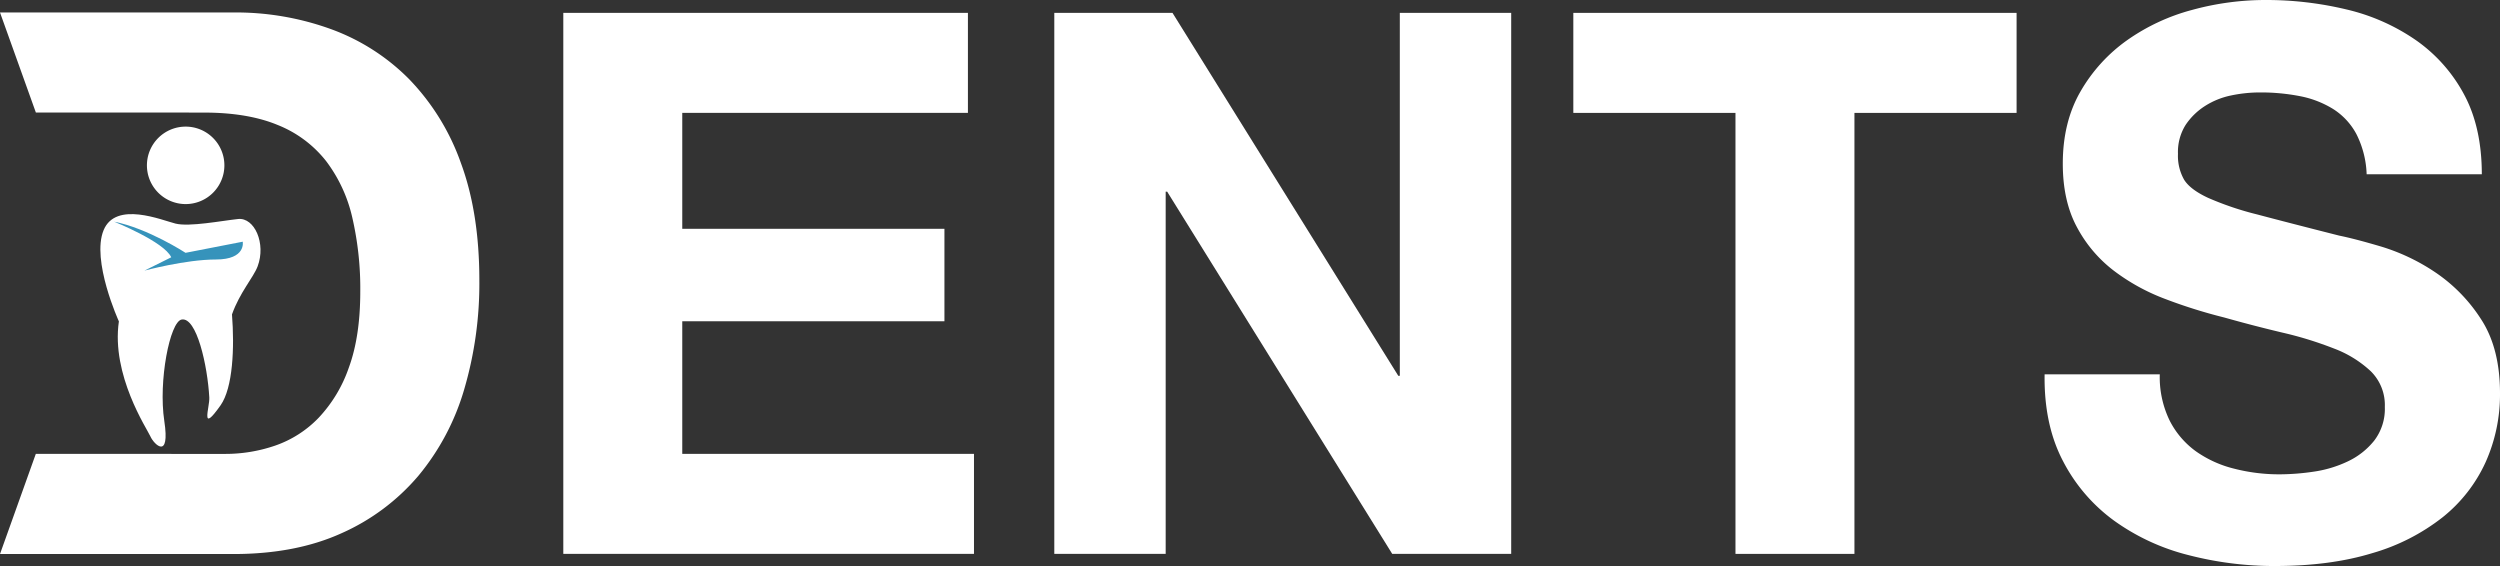
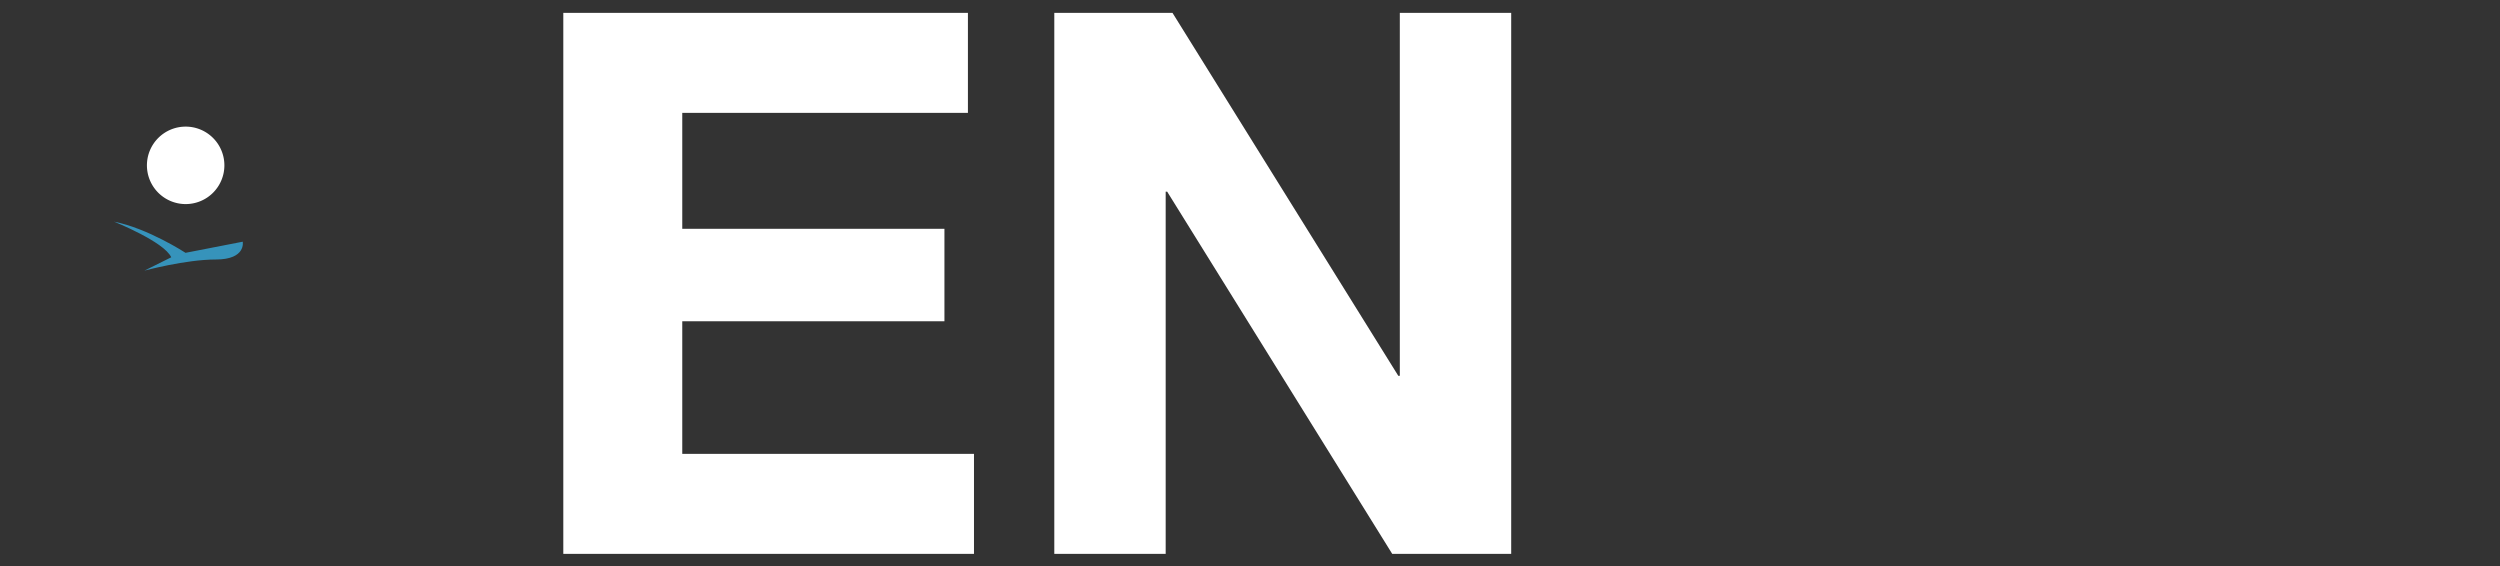
<svg xmlns="http://www.w3.org/2000/svg" viewBox="0 0 813.42 184.161">
  <rect x="0" y="0" width="813.42" height="184.161" fill="#333333" stroke="none" />
  <title>Element 1</title>
  <g id="Ebene_2" data-name="Ebene 2">
    <g id="Layer_1" data-name="Layer 1">
      <g>
        <path d="M314.931,4.191v32.543H221.987V74.454h85.301v30.077H221.987v43.143h94.916v32.543H183.281V4.191Z" style="fill: #fff" />
        <path d="M381.494,4.191l73.468,118.09h.492V4.191H491.694V180.217H452.989L379.768,62.373h-.493V180.217H343.034V4.191Z" style="fill: #fff" />
-         <path d="M511.911,36.734V4.191H656.133v32.543H603.375V180.217H564.669V36.734Z" style="fill: #fff" />
-         <path d="M705.93,136.827a27.953,27.953,0,0,0,8.506,9.984,36.731,36.731,0,0,0,12.45,5.67,58.832,58.832,0,0,0,14.792,1.85,76.697,76.697,0,0,0,11.094-.863,38.535,38.535,0,0,0,11.094-3.328,24.182,24.182,0,0,0,8.629-6.779,17.014,17.014,0,0,0,3.452-10.972,15.452,15.452,0,0,0-4.562-11.587,36.21,36.21,0,0,0-11.957-7.396,119.437,119.437,0,0,0-16.764-5.177q-9.374-2.219-18.983-4.931a167.446,167.446,0,0,1-19.23-6.04,65.866,65.866,0,0,1-16.765-9.245,43.505,43.505,0,0,1-11.957-14.176q-4.564-8.505-4.561-20.585,0-13.556,5.793-23.544a52.439,52.439,0,0,1,15.162-16.641,66.082,66.082,0,0,1,21.202-9.861A90.288,90.288,0,0,1,736.994,0a112.073,112.073,0,0,1,26.503,3.082,66.219,66.219,0,0,1,22.558,9.985,50.566,50.566,0,0,1,15.655,17.627q5.789,10.725,5.793,26.01H770.03a31.229,31.229,0,0,0-3.328-13.066,21.811,21.811,0,0,0-7.52-8.136,31.867,31.867,0,0,0-10.725-4.191,66.12,66.12,0,0,0-13.189-1.233,45.514,45.514,0,0,0-9.368.986,25.131,25.131,0,0,0-8.506,3.451,21.366,21.366,0,0,0-6.286,6.164,16.538,16.538,0,0,0-2.466,9.368,15.791,15.791,0,0,0,1.973,8.382q1.97,3.207,7.766,5.917A98.744,98.744,0,0,0,734.405,69.77q10.228,2.715,26.749,6.903,4.929.988,13.683,3.575a65.666,65.666,0,0,1,17.381,8.259,52.601,52.601,0,0,1,14.916,15.162q6.286,9.494,6.286,24.283a53.824,53.824,0,0,1-4.684,22.435,48.755,48.755,0,0,1-13.93,17.874,66.919,66.919,0,0,1-22.928,11.711q-13.683,4.188-31.68,4.19a111.349,111.349,0,0,1-28.229-3.574,70.923,70.923,0,0,1-24.16-11.218,55.339,55.339,0,0,1-16.641-19.477q-6.166-11.833-5.917-28.104h37.473A32.266,32.266,0,0,0,705.93,136.827Z" style="fill: #fff" />
      </g>
      <g>
-         <path d="M11.667,36.608h49.801v.024h4.915q14.309,0,24.062,4.072a37.795,37.795,0,0,1,15.671,11.722,48.016,48.016,0,0,1,8.514,18.385,102.739,102.739,0,0,1,2.591,24.059q0,14.568-3.701,24.679a45.246,45.246,0,0,1-9.871,16.411,35.811,35.811,0,0,1-14.067,9.008A49.731,49.731,0,0,1,73.293,147.686H55.776v-.022h-44.12L0,180.261H76.008q20.233,0,35.167-6.789a69.981,69.981,0,0,0,24.925-18.63,78.276,78.276,0,0,0,14.93-28.136A122.095,122.095,0,0,0,155.965,91.17q0-21.959-6.047-38.251a75.256,75.256,0,0,0-16.781-27.145A68.878,68.878,0,0,0,107.72,9.487,90.791,90.791,0,0,0,76.008,4.057H0" style="fill: #fff" />
        <path d="M47.804,53.802a12.602,12.602,0,1,1,12.602,12.599,12.603,12.603,0,0,1-12.602-12.599Z" style="fill: #fff" />
        <g>
-           <path d="M77.467,71.26c-5.35.565-15.847,2.617-20.352,1.491s-19.408-7.426-23.39,2.102c-4.105,9.824,4.955,29.717,4.955,29.717-2.534,17.465,9.143,34.925,10.269,37.453,1.127,2.538,6.477,7.887,4.506-5.067-1.972-12.954,1.83-32.261,5.632-32.983,4.886-.928,8.448,14.963,9.011,25.379.168,3.107-3.098,12.111,3.66,2.538,4.038-5.721,4.563-18.796,3.722-29.585,2.524-7.147,6.988-12.036,8.345-15.645,2.787-7.406-1.007-15.961-6.357-15.4Z" style="fill: #fff" />
          <path d="M78.977,78.641s1.16,5.79-8.72,5.79c-9.89,0-23.26,3.62-23.26,3.62l8.72-4.34c-2.32-5.07-18.61-11.59-18.61-11.59,11.05,2.18,23.26,10.14,23.26,10.14Z" style="fill: #3693bb" />
        </g>
      </g>
    </g>
  </g>
</svg>